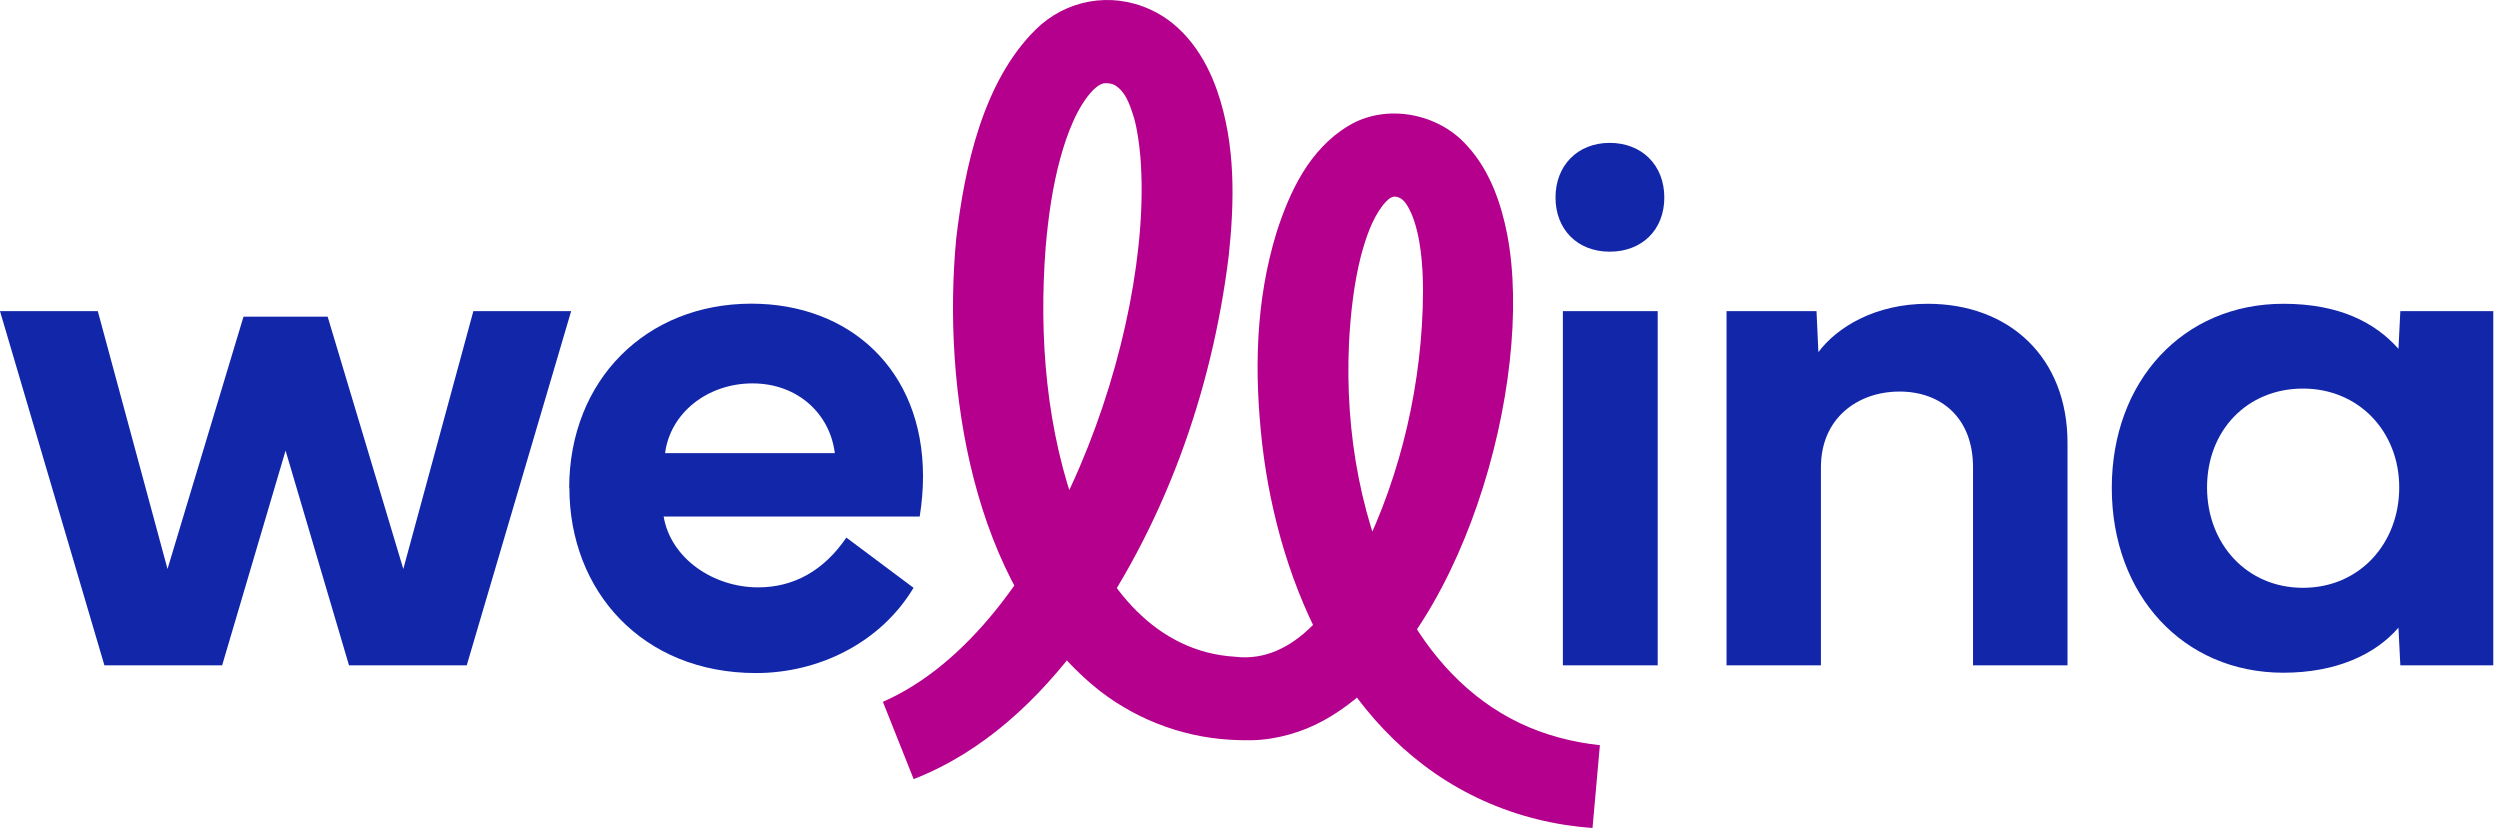
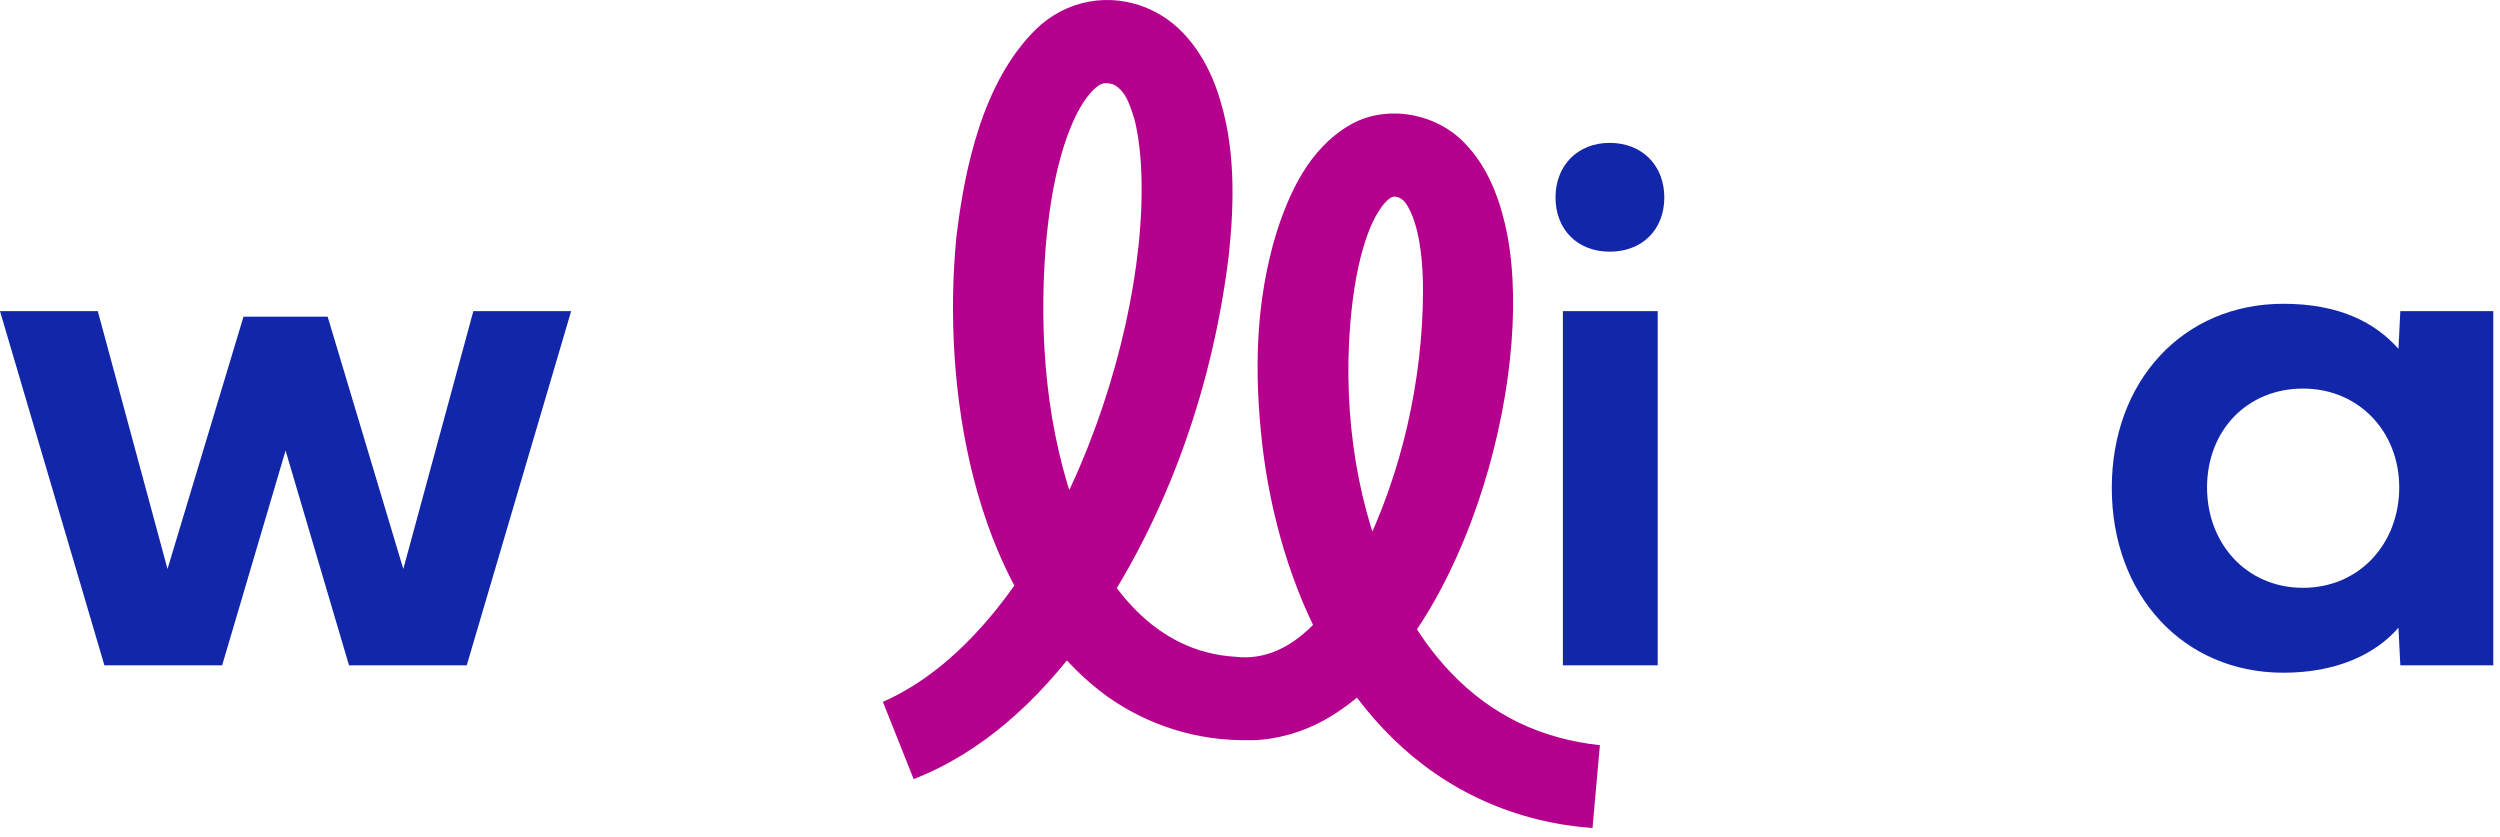
<svg xmlns="http://www.w3.org/2000/svg" width="227" height="76" viewBox="0 0 227 76" fill="none">
  <path d="M0 28.253H8.88L15.21 51.663L22.11 28.753H29.75L36.62 51.663L42.98 28.253H51.86L42.38 60.413H31.69L25.93 40.913L20.17 60.413H9.48L0 28.253Z" fill="#1226AA" />
-   <path d="M51.68 44.293C51.71 34.483 58.68 27.573 68.23 27.573C77.07 27.573 83.81 33.503 83.81 43.253C83.81 44.423 83.71 45.633 83.51 46.903H60.26C60.9 50.693 64.75 53.333 68.84 53.333C72.02 53.333 74.77 51.863 76.85 48.813L82.95 53.373C79.94 58.393 74.31 61.113 68.65 61.113C58.33 61.113 51.7 53.673 51.7 44.293H51.68ZM75.8 41.143C75.36 37.563 72.42 34.813 68.33 34.813C64.24 34.813 60.86 37.493 60.39 41.143H75.8Z" fill="#1226AA" />
  <path d="M146.16 12.973C149.07 12.973 151.12 14.983 151.12 17.933C151.12 20.883 149.08 22.853 146.16 22.853C143.24 22.853 141.24 20.843 141.24 17.933C141.24 15.023 143.25 12.973 146.16 12.973ZM141.91 60.403V28.253H150.52V60.413H141.91V60.403Z" fill="#1226AA" />
-   <path d="M156.77 60.413V28.253H164.94L165.11 31.973C166.78 29.733 170.24 27.583 175.03 27.583C182.47 27.583 187.73 32.473 187.73 40.213V60.413H179.15V42.423C179.15 37.963 176.27 35.553 172.48 35.553C168.69 35.553 165.34 37.963 165.34 42.423V60.413H156.76H156.77Z" fill="#1226AA" />
  <path d="M207.33 27.583C212.42 27.583 215.67 29.293 217.78 31.673L217.95 28.253H226.39V60.413H217.95L217.78 56.993C215.64 59.473 212.05 61.083 207.33 61.083C198.22 61.083 191.75 54.013 191.75 44.303C191.75 34.593 198.22 27.583 207.33 27.583ZM200.4 44.263C200.4 49.353 203.98 53.373 209.11 53.373C214.24 53.373 217.85 49.353 217.85 44.263C217.85 39.173 214.17 35.283 209.11 35.283C204.05 35.283 200.4 39.073 200.4 44.263Z" fill="#1226AA" />
  <path d="M80.15 63.733C95.39 57.073 104.8 29.993 103.55 14.283C103.44 13.013 103.27 11.773 102.97 10.703C102.53 9.303 102.18 8.333 101.23 7.733C100.99 7.593 100.56 7.523 100.22 7.563C99.86 7.653 99.65 7.813 99.26 8.173C97.83 9.633 96.87 12.193 96.28 14.353C95.58 16.903 95.19 19.633 94.95 22.393C94.31 30.583 95 39.173 97.91 46.883C100.32 53.273 104.92 59.203 112.15 59.633C117.62 60.283 121.29 54.793 123.63 50.363C127.26 43.073 129.18 34.583 129.21 26.463C129.21 24.173 129.01 21.383 128.15 19.383C127.78 18.593 127.4 17.843 126.56 17.853C126.18 17.933 125.94 18.193 125.57 18.623C124.57 19.933 124.04 21.523 123.57 23.253C122.94 25.733 122.63 28.443 122.49 31.163C122.11 39.283 123.59 47.743 127.37 54.943C129.8 59.523 133.31 63.413 137.97 65.643C140.22 66.723 142.69 67.383 145.27 67.663L144.6 75.183C141.25 74.943 137.85 74.133 134.7 72.703C122.2 67.083 116.11 53.233 114.61 40.343C113.88 33.863 113.97 27.403 115.93 21.043C117.1 17.423 118.88 13.573 122.41 11.443C125.84 9.343 130.64 10.273 133.24 13.263C135.31 15.513 136.32 18.553 136.85 21.263C139.42 34.553 132.66 58.613 120.16 65.433C118.27 66.473 115.95 67.163 113.67 67.213C112.99 67.213 112.31 67.213 111.63 67.163C107.14 66.903 102.69 65.133 99.26 62.243C88.27 53.003 85.53 35.173 86.83 21.613C87.58 15.263 89.23 7.423 94.05 2.673C96.79 -0.017 100.85 -0.777 104.42 0.853C107.53 2.243 109.49 5.243 110.53 8.273C112.21 13.143 112.09 18.343 111.57 23.213C110.03 35.743 105.65 47.933 98.24 58.203C94.31 63.503 89.32 68.263 82.96 70.743L80.17 63.733H80.15Z" fill="#B4008D" />
</svg>